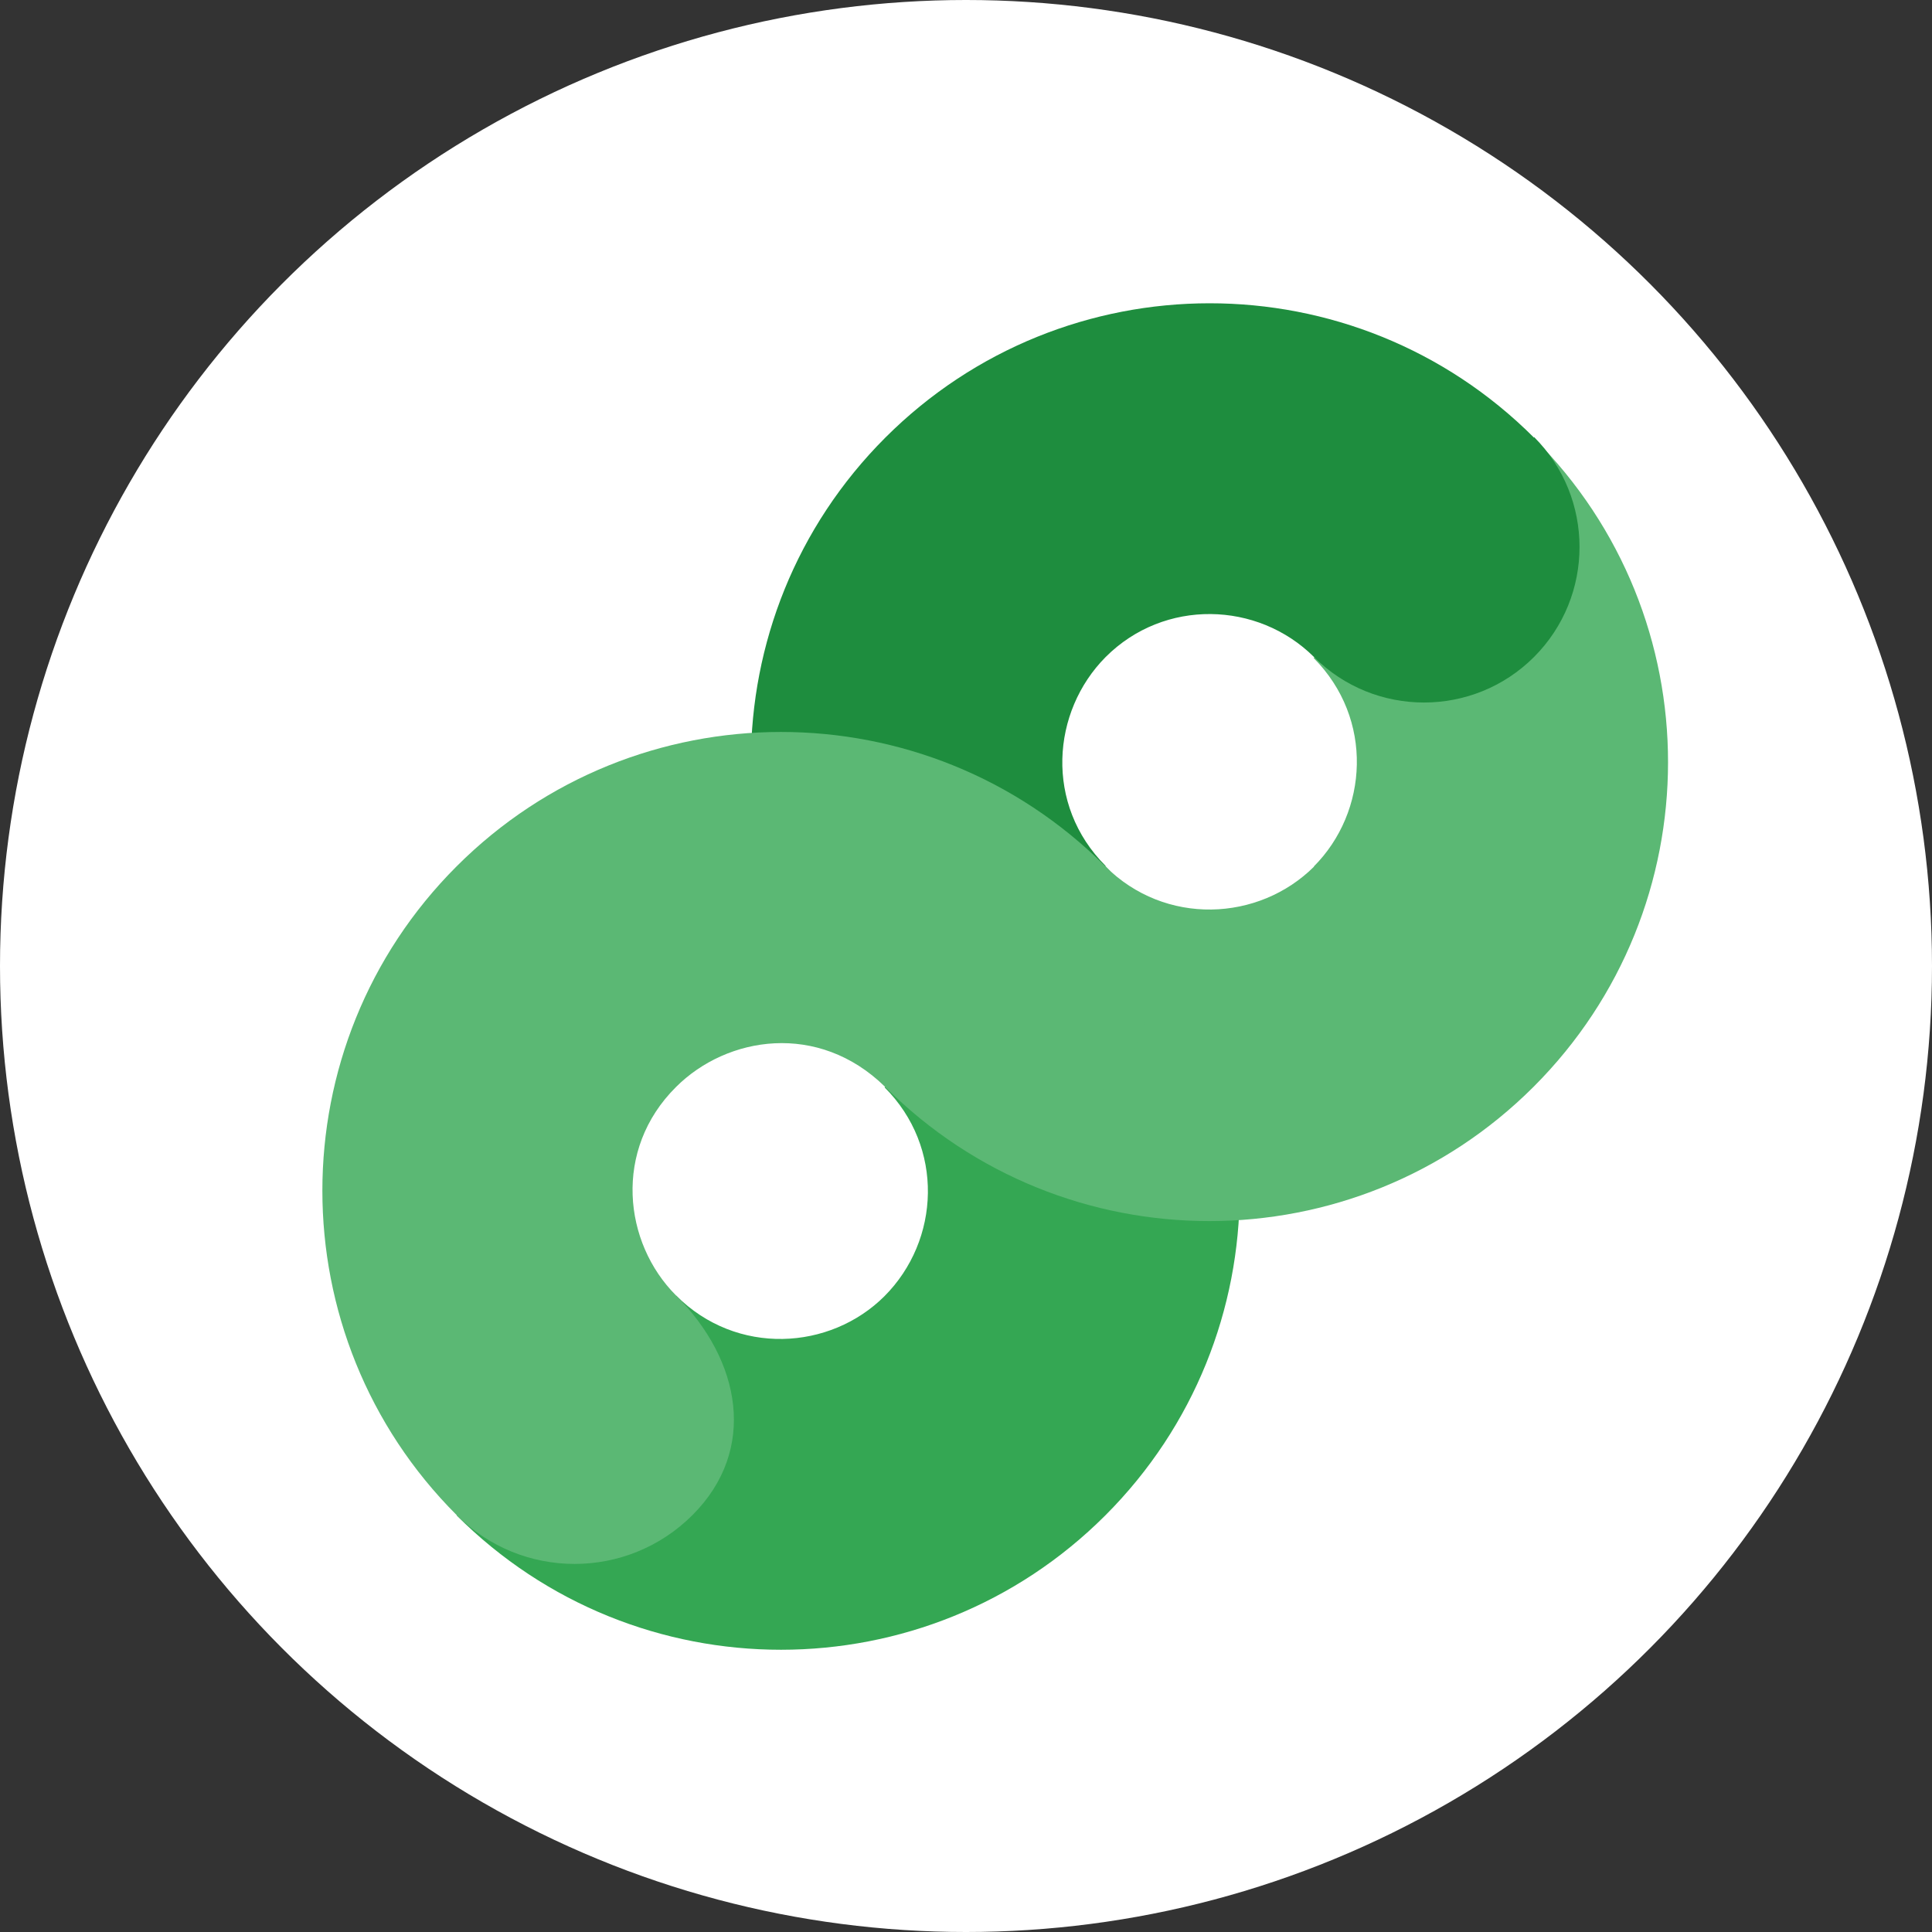
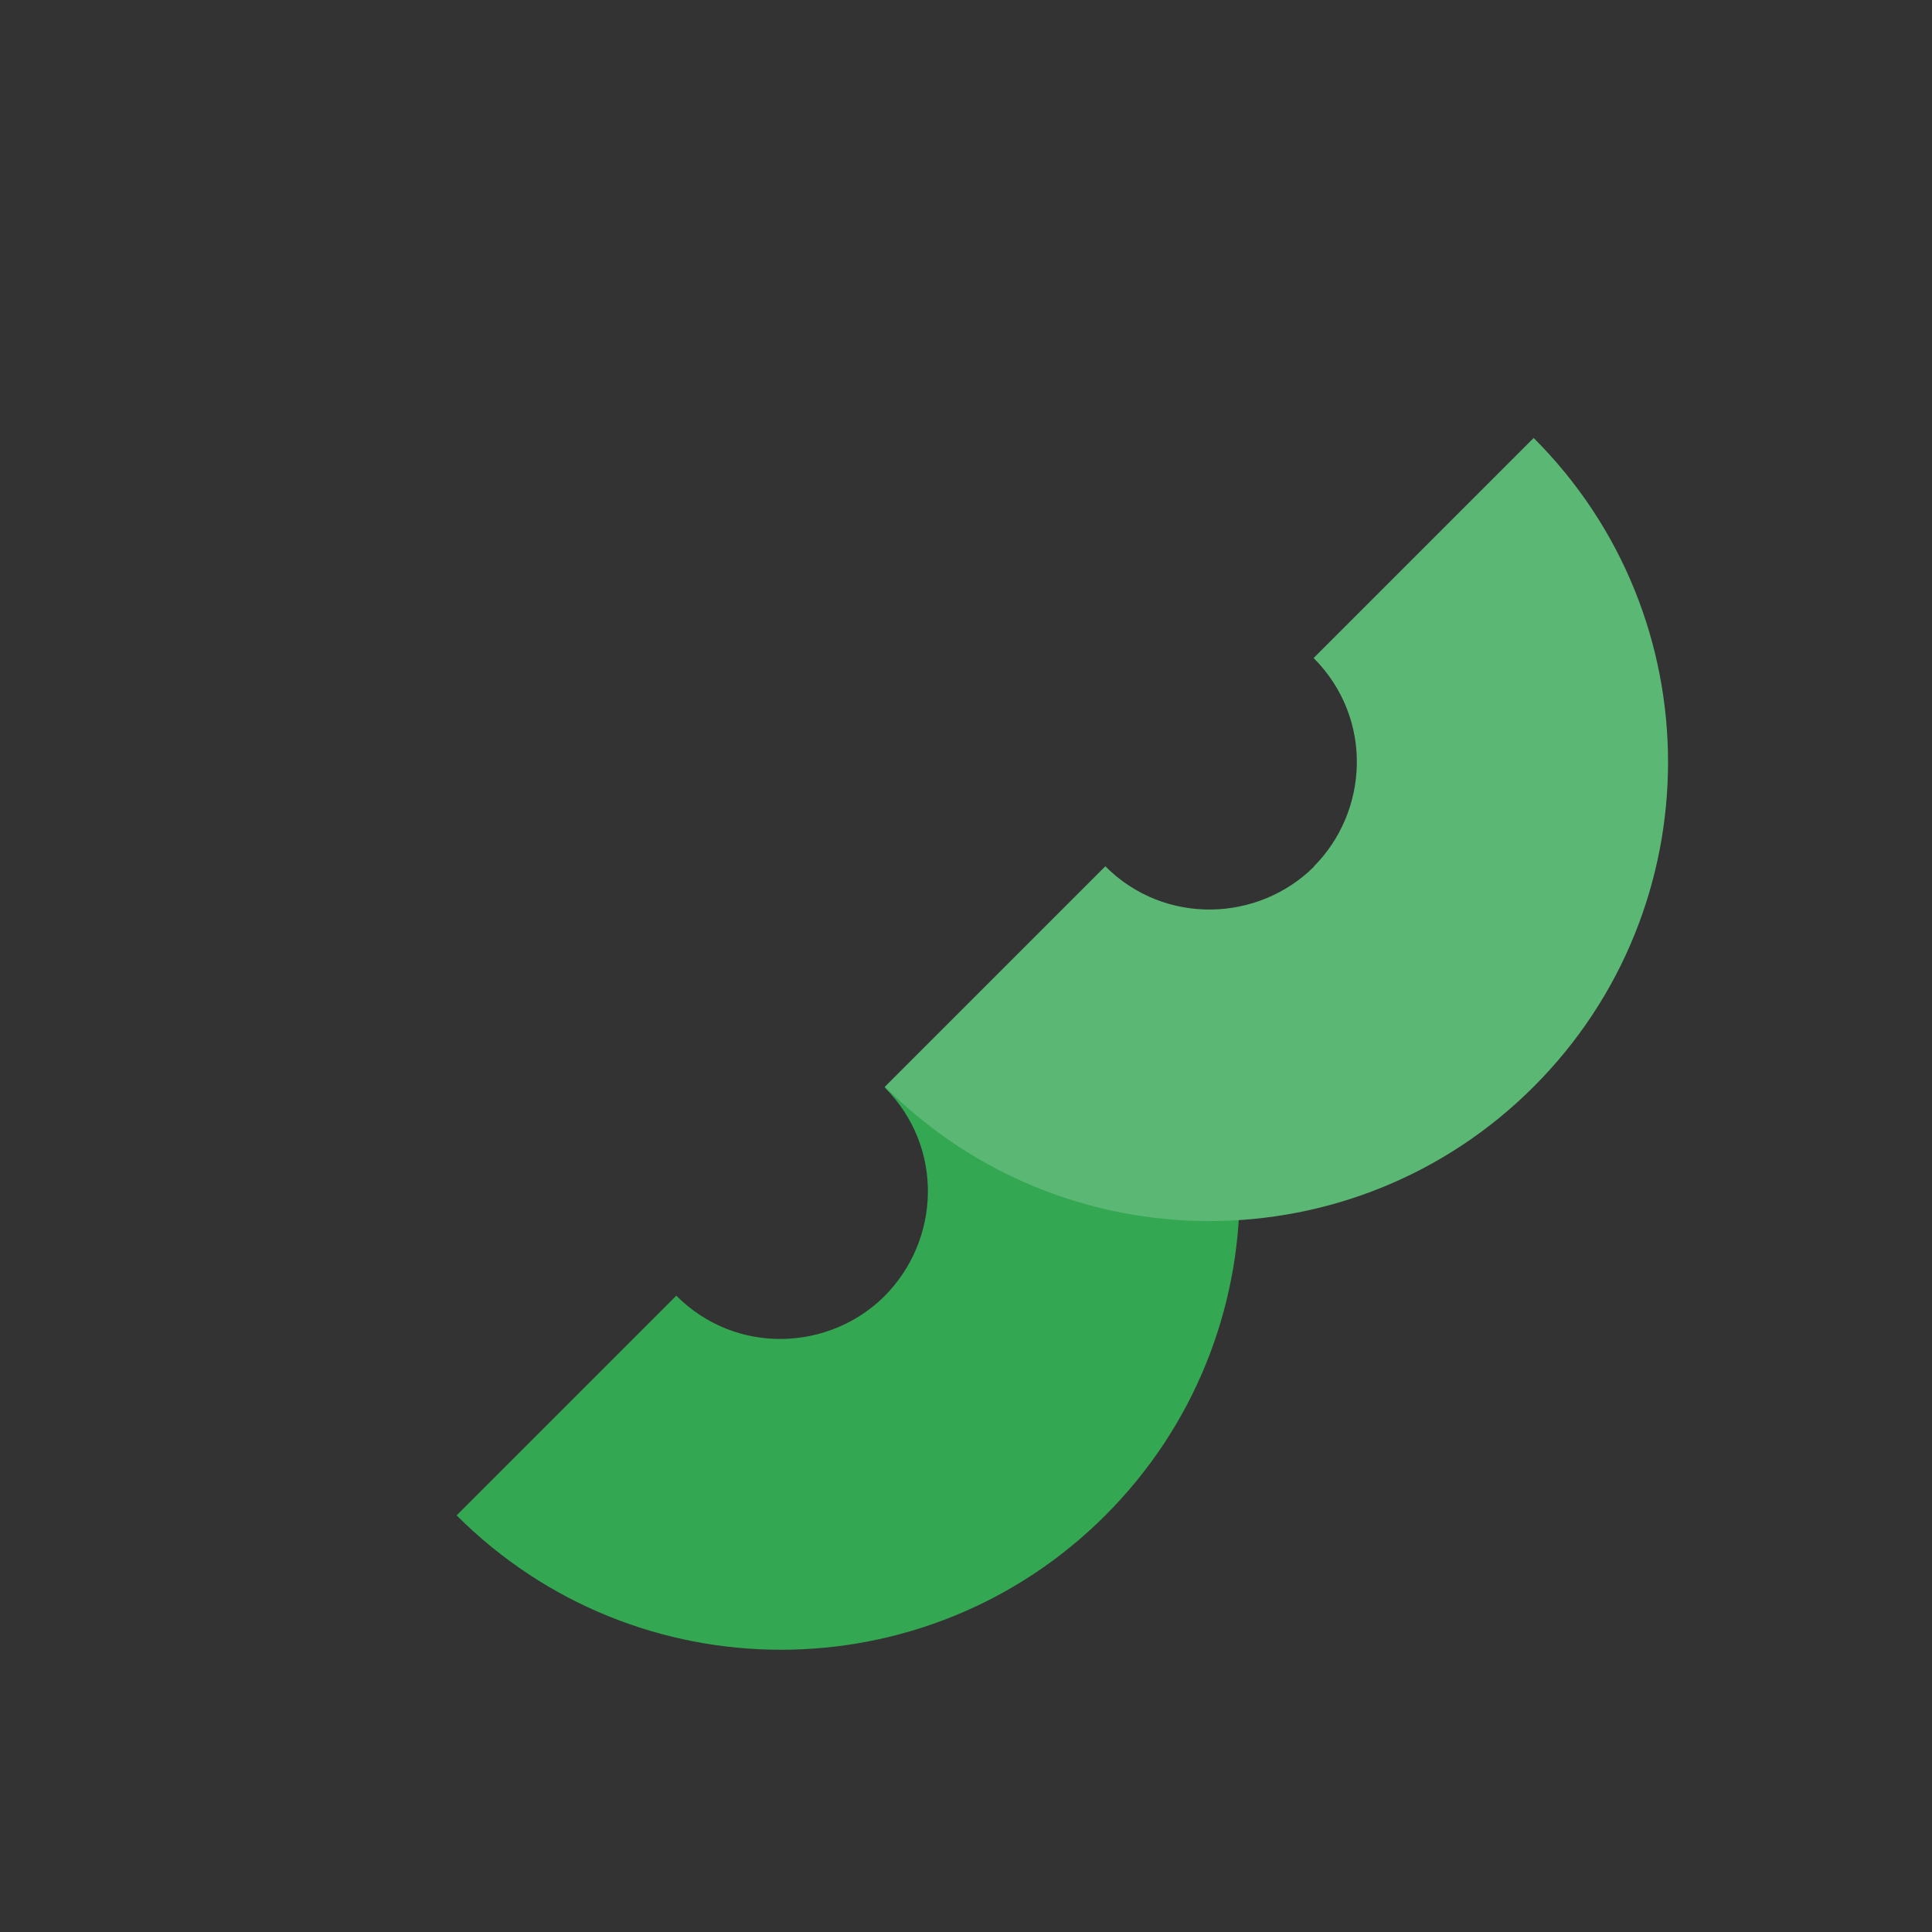
<svg xmlns="http://www.w3.org/2000/svg" viewBox="0 0 56.02 56.02" aria-hidden="true" width="56px" height="56px">
  <rect x="0" y="0" width="56.02" height="56.02" fill="#333333" stroke="none" />
  <defs>
    <linearGradient class="cerosgradient" data-cerosgradient="true" id="CerosGradient_id208a838fb" gradientUnits="userSpaceOnUse" x1="50%" y1="100%" x2="50%" y2="0%">
      <stop offset="0%" stop-color="#d1d1d1" />
      <stop offset="100%" stop-color="#d1d1d1" />
    </linearGradient>
    <linearGradient />
    <style>.cls-1-66debf5d1f535{fill:#34a753;}.cls-2-66debf5d1f535{fill:#fff;}.cls-3-66debf5d1f535{fill:none;}.cls-4-66debf5d1f535{fill:#5bb874;}.cls-5-66debf5d1f535{fill:#1e8d3e;}</style>
  </defs>
-   <circle class="cls-2-66debf5d1f535" cx="28.01" cy="28.01" r="28.01" />
  <rect id="bounding_box66debf5d1f535" class="cls-3-66debf5d1f535" x="8.09" y="9.24" width="39.85" height="39.85" />
  <g id="Campaign_Manager66debf5d1f535">
    <path class="cls-1-66debf5d1f535" d="M25.65,37.58c-1.58,1.58-4.29,1.74-6.04-.01l-6.37,6.37c5.2,5.2,13.62,5.19,18.81,0s5.2-13.62,0-18.81l-6.4,6.4c1.73,1.73,1.62,4.43-.01,6.06Z" />
    <path class="cls-4-66debf5d1f535" d="M38.11,25.12c-1.61,1.61-4.33,1.73-6.06,0l-6.39,6.39c5.2,5.2,13.62,5.19,18.81,0s5.2-13.62,0-18.81l-6.38,6.38c1.75,1.76,1.59,4.46,0,6.05Z" />
-     <path class="cls-5-66debf5d1f535" d="M44.48,12.69h0c-5.2-5.2-13.62-5.19-18.81,0-5.19,5.19-5.2,13.62,0,18.81l6.39-6.39c-1.78-1.78-1.57-4.48,0-6.06,1.7-1.7,4.41-1.62,6.04,0h0c1.76,1.76,4.62,1.76,6.38,0,1.76-1.76,1.76-4.62,0-6.38Z" />
-     <path class="cls-4-66debf5d1f535" d="M32.05,25.12h0c-5.2-5.2-13.62-5.19-18.81,0-5.19,5.19-5.19,13.62,0,18.81h0c1.89,1.89,4.95,1.89,6.84,0s1.41-4.48-.48-6.37h0c-1.52-1.52-1.83-4.22,0-6.04,1.48-1.48,4.13-1.9,6.06-.01h0c1.89,1.89,4.73,1.67,6.42-.01,1.63-1.62,1.87-4.49-.02-6.38Z" />
  </g>
</svg>